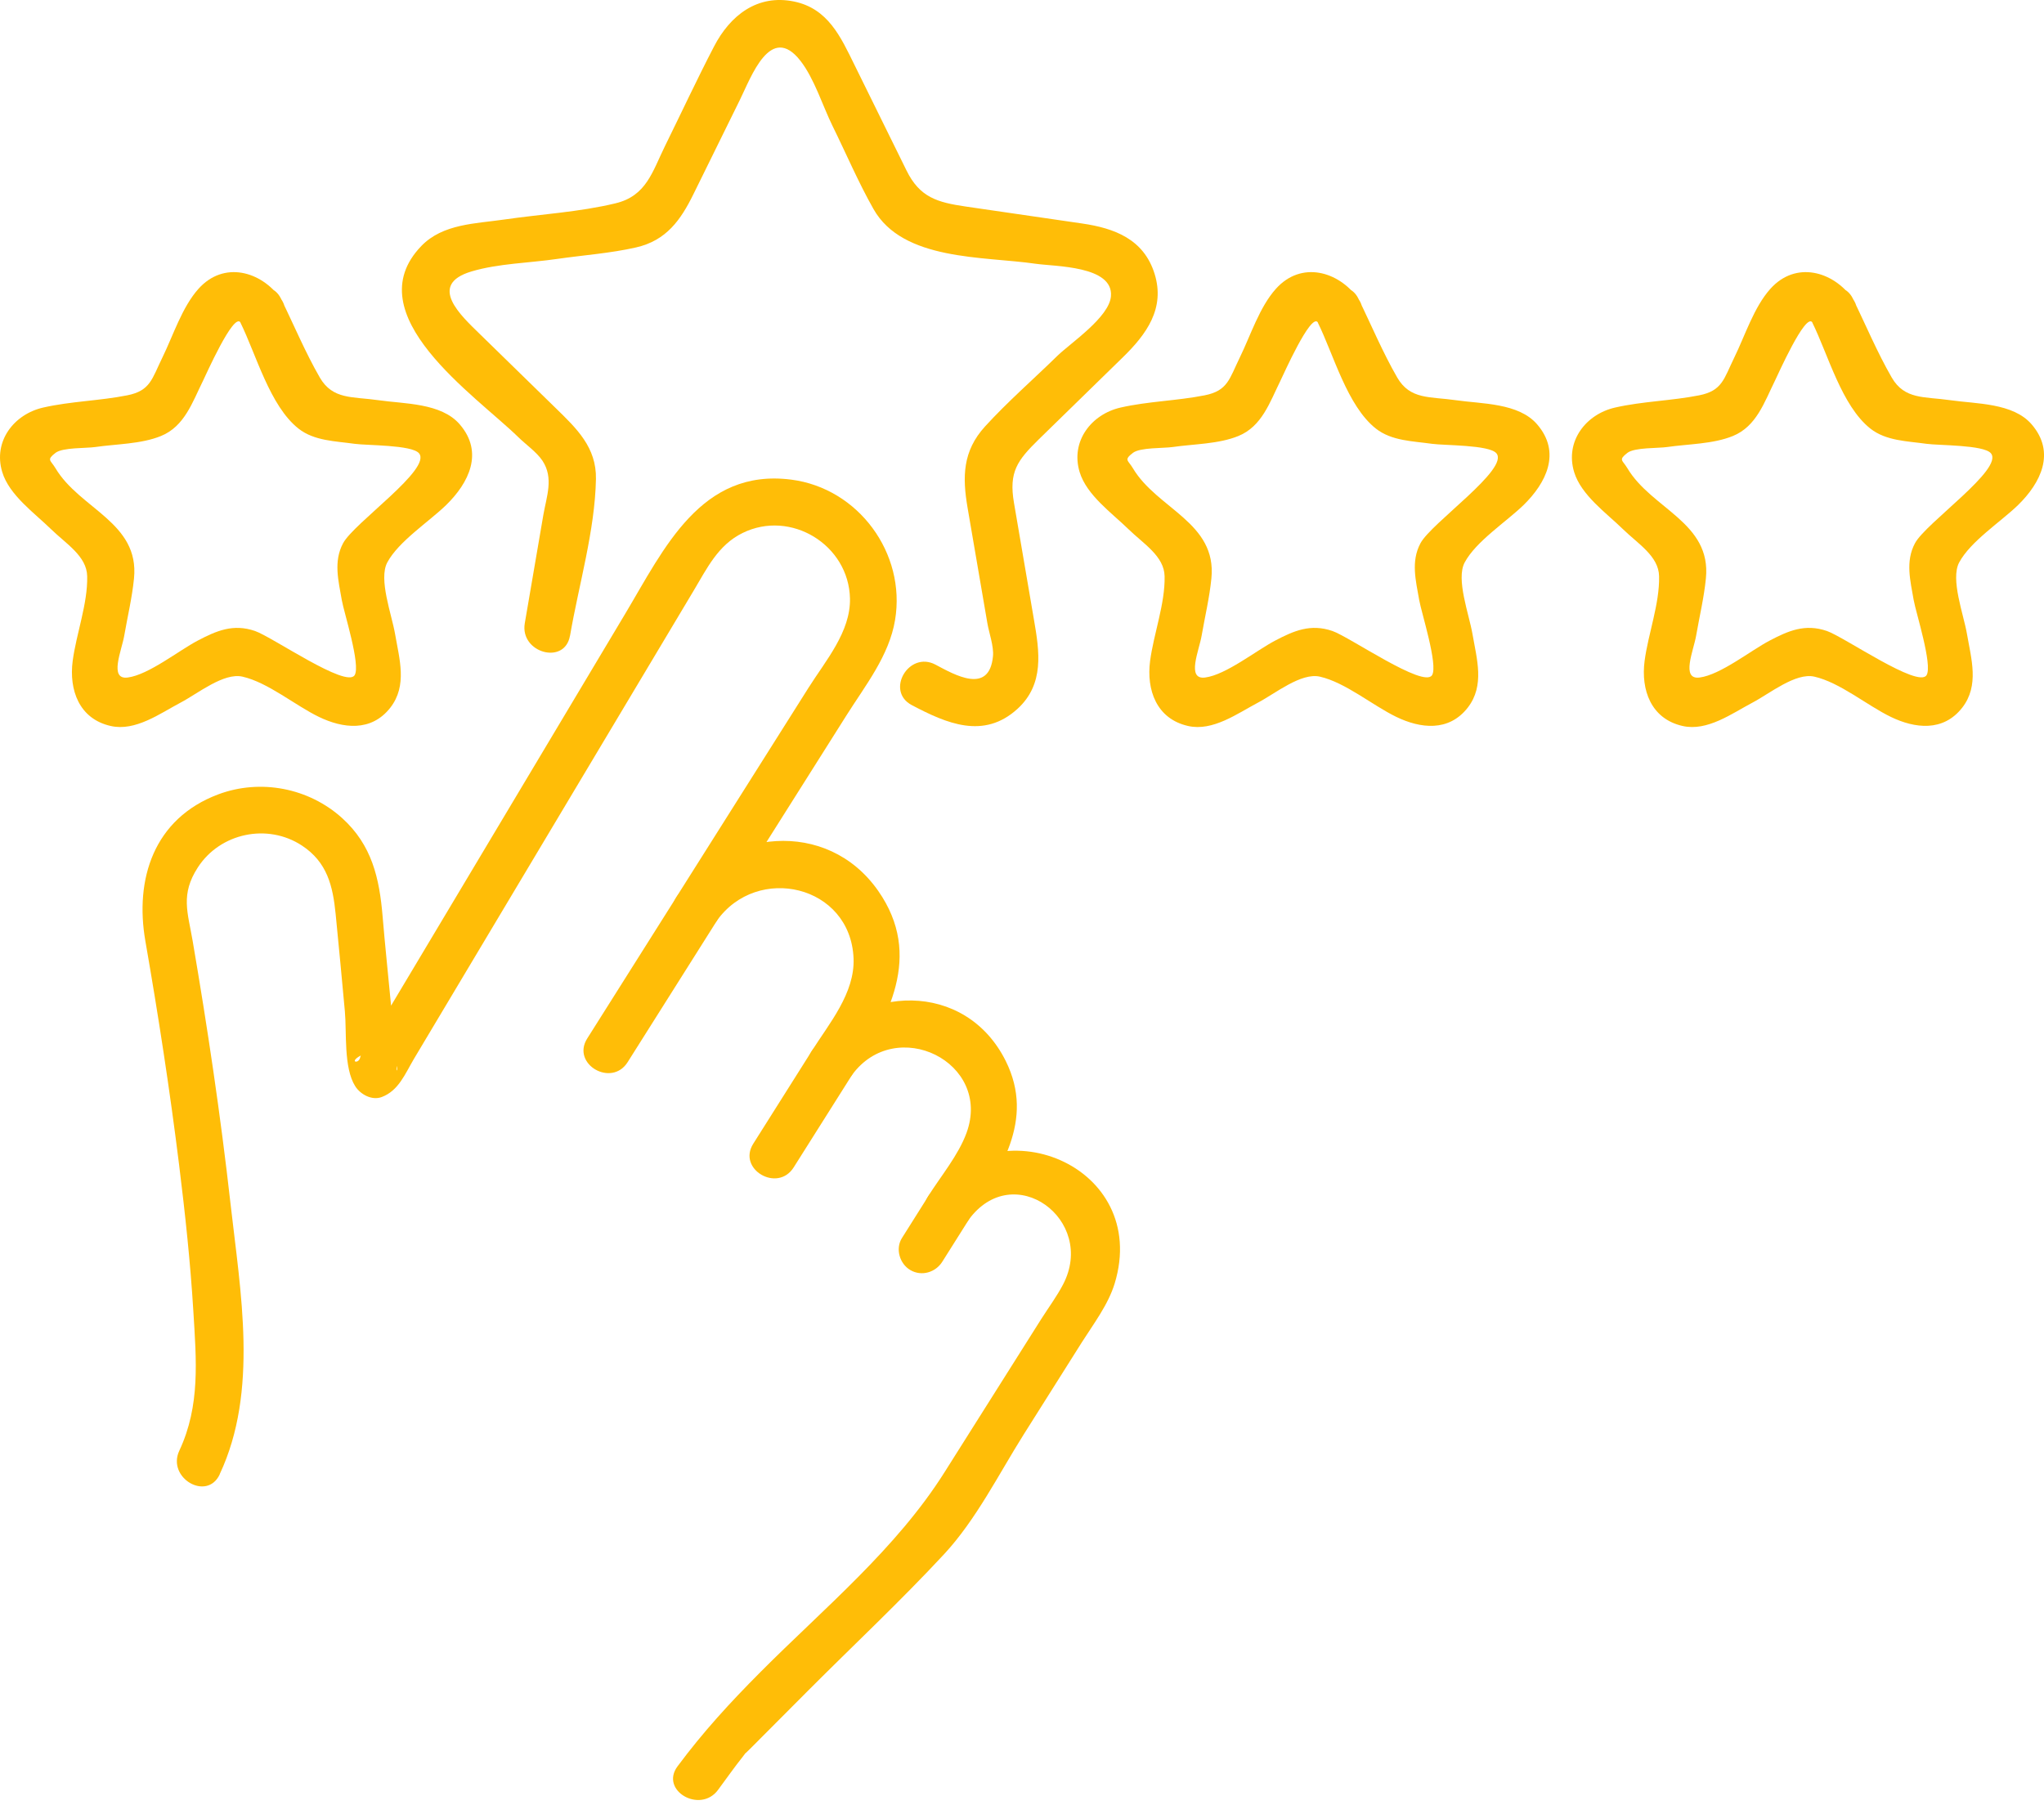
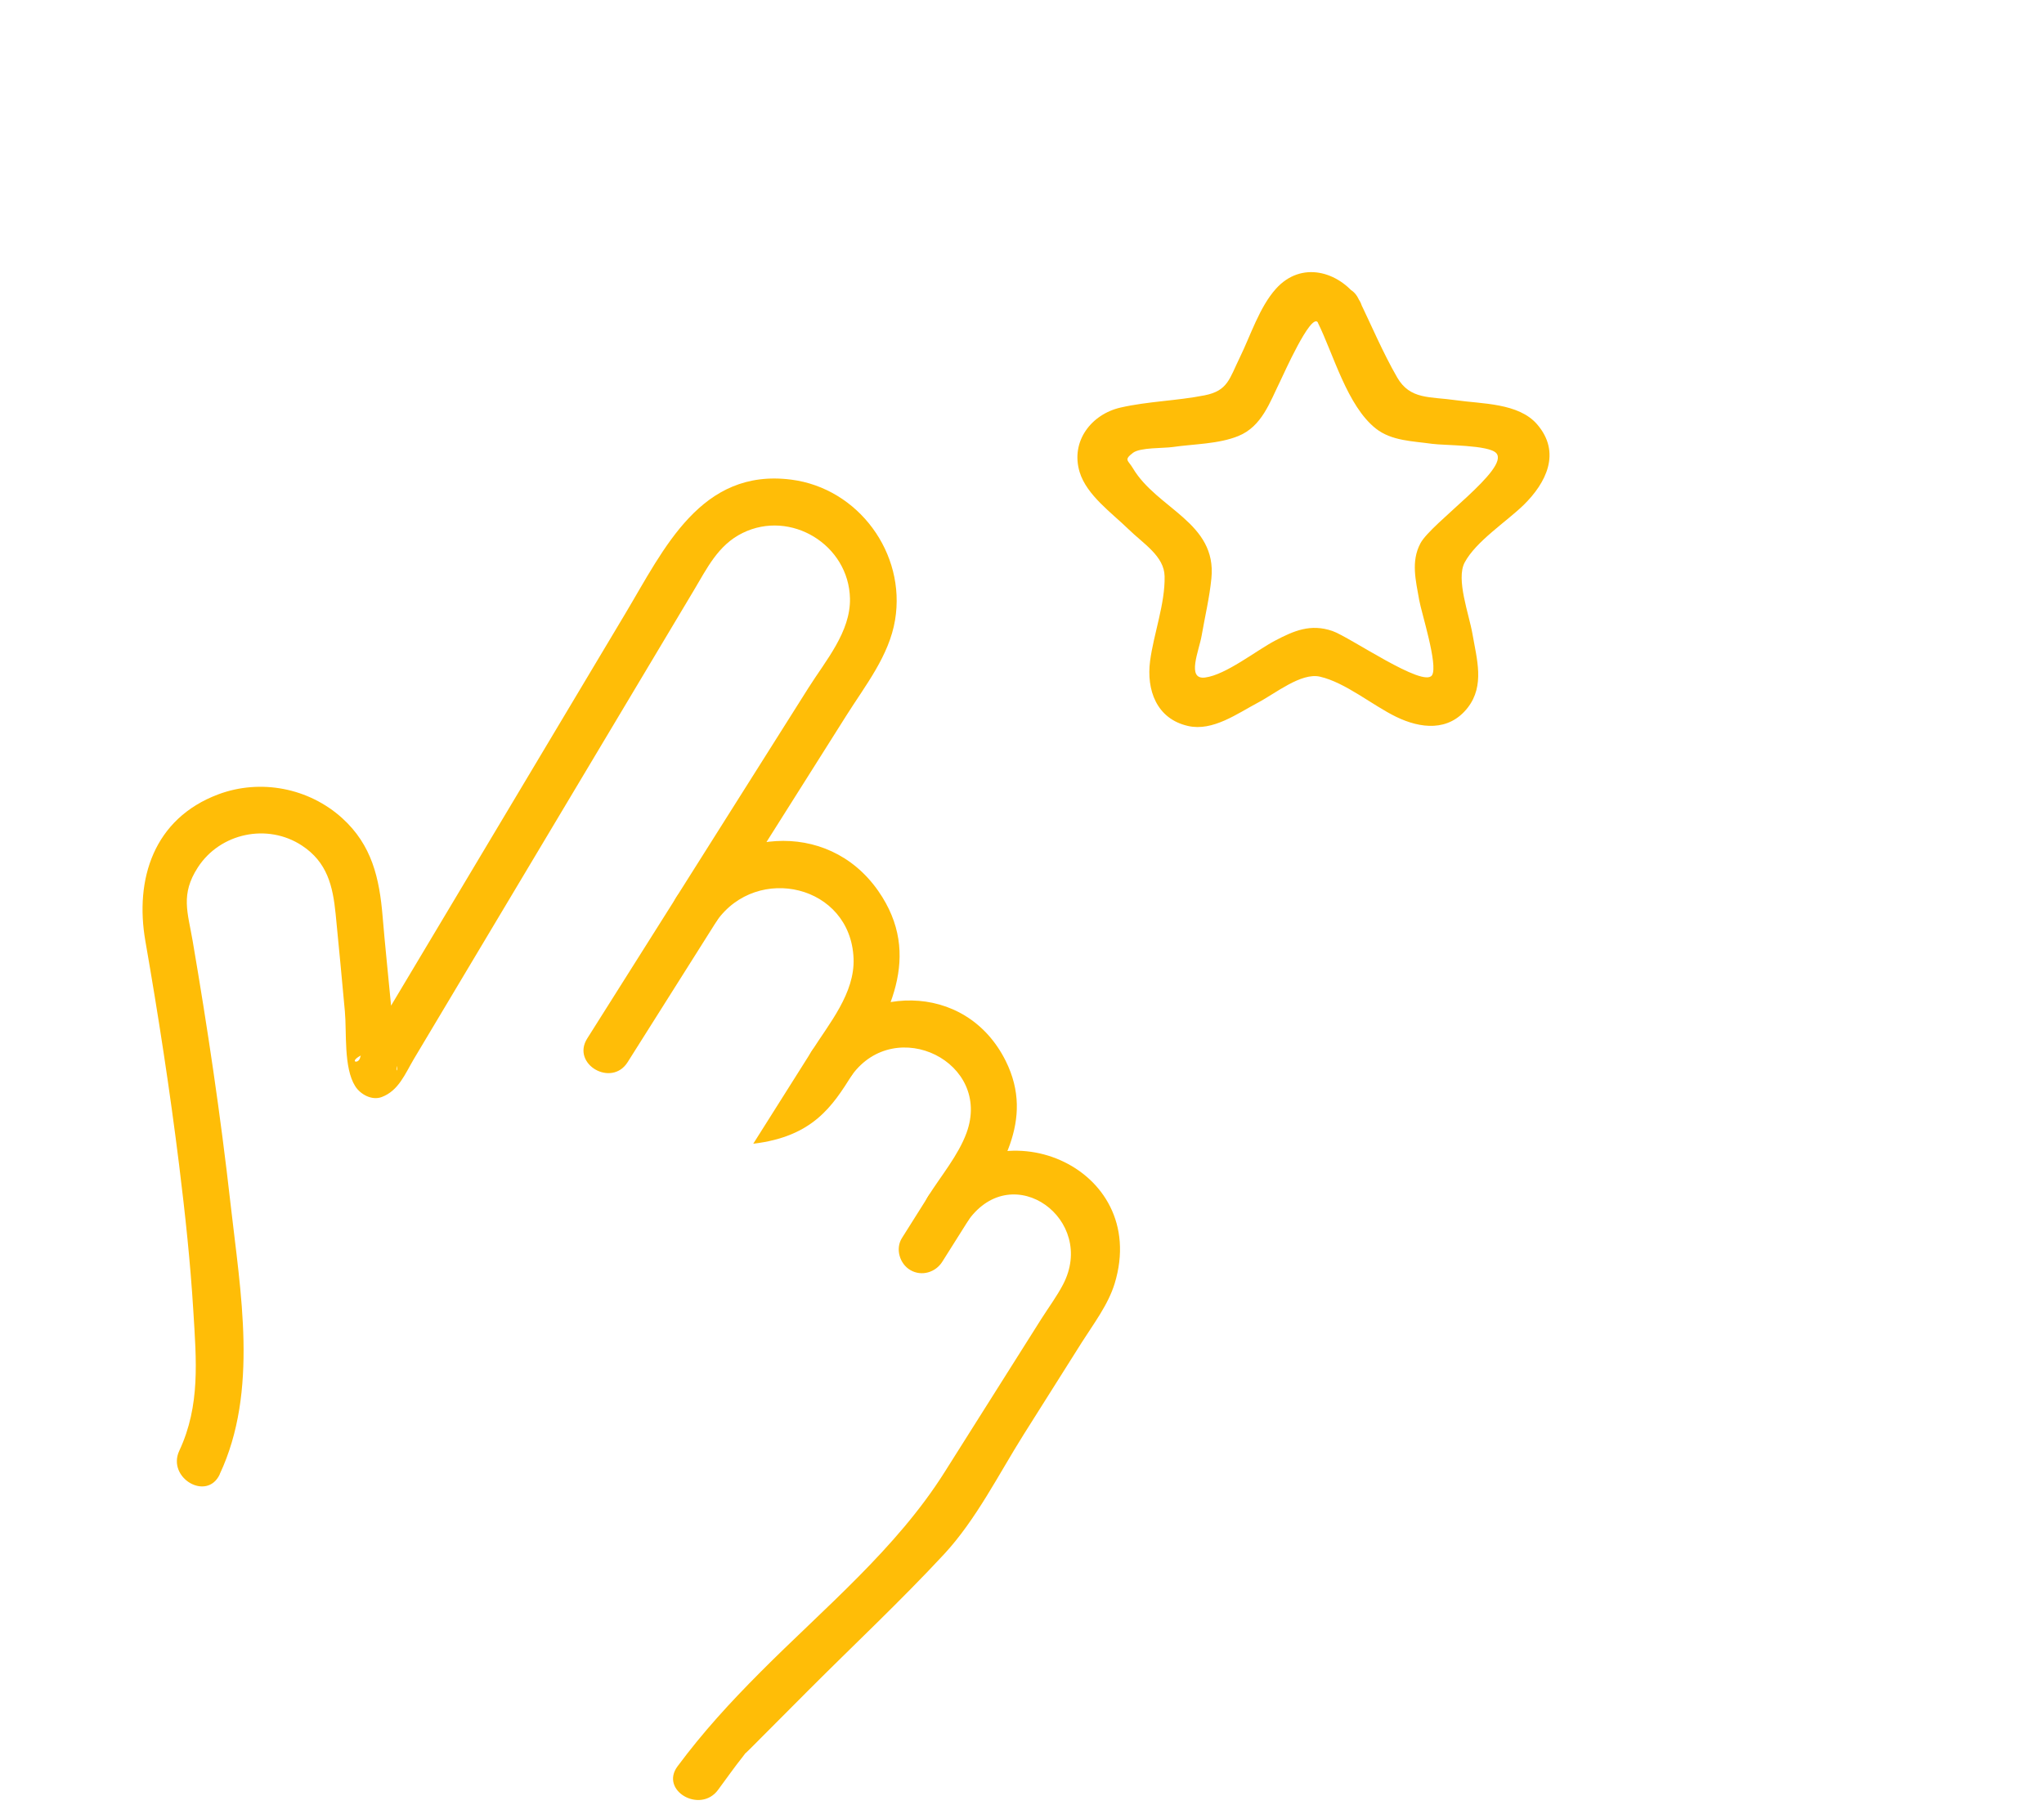
<svg xmlns="http://www.w3.org/2000/svg" width="98" height="87" viewBox="0 0 98 87" fill="none">
  <path d="M63.179 15.46C63.939 16.997 64.59 19.464 65.966 20.551C66.722 21.147 67.743 21.151 68.66 21.282C69.236 21.364 71.391 21.327 71.742 21.732C72.389 22.478 68.626 25.072 68.106 26.047C67.635 26.924 67.885 27.854 68.043 28.769C68.147 29.372 68.959 31.896 68.66 32.376C68.263 33.013 64.717 30.546 63.883 30.257C62.835 29.897 62.035 30.246 61.13 30.722C60.224 31.198 58.78 32.357 57.782 32.488C56.865 32.608 57.494 31.187 57.613 30.479C57.77 29.571 57.991 28.653 58.081 27.734C58.35 25.05 55.477 24.409 54.314 22.448C54.082 22.058 53.869 22.062 54.322 21.713C54.666 21.451 55.795 21.499 56.222 21.436C57.228 21.289 58.421 21.297 59.375 20.907C60.505 20.446 60.883 19.284 61.384 18.271C61.522 17.994 62.85 14.991 63.183 15.456C64.017 16.622 65.966 15.501 65.121 14.32C64.175 12.996 62.386 12.498 61.175 13.847C60.385 14.725 59.955 16.097 59.446 17.135C58.938 18.174 58.87 18.736 57.755 18.957C56.431 19.22 55.047 19.242 53.73 19.542C52.324 19.861 51.318 21.162 51.763 22.635C52.099 23.745 53.312 24.6 54.105 25.376C54.823 26.077 55.818 26.666 55.837 27.633C55.866 28.949 55.313 30.389 55.141 31.697C54.961 33.08 55.444 34.468 56.962 34.812C58.148 35.082 59.327 34.213 60.322 33.688C61.141 33.257 62.383 32.241 63.284 32.447C64.511 32.728 65.809 33.827 66.95 34.378C68.091 34.929 69.457 35.109 70.373 33.931C71.196 32.87 70.803 31.599 70.597 30.396C70.437 29.462 69.797 27.775 70.223 26.973C70.762 25.961 72.221 25.02 73.048 24.218C74.132 23.157 74.866 21.702 73.698 20.348C72.808 19.314 71.035 19.37 69.797 19.19C68.559 19.01 67.609 19.175 66.988 18.099C66.292 16.892 65.742 15.572 65.129 14.32C64.515 13.068 62.551 14.159 63.191 15.456L63.179 15.46Z" fill="#FFBD07" />
-   <path d="M27.331 30.482C27.75 28.045 28.524 25.447 28.573 22.973C28.603 21.451 27.645 20.547 26.65 19.576L22.999 16.011C22.116 15.148 20.466 13.652 22.61 13.015C23.893 12.633 25.397 12.61 26.721 12.415C27.967 12.235 29.272 12.145 30.499 11.864C31.947 11.534 32.639 10.548 33.249 9.307C33.989 7.8 34.734 6.297 35.474 4.789C36.013 3.698 36.944 1.078 38.377 2.915C39.043 3.77 39.44 5.071 39.915 6.038C40.566 7.358 41.153 8.741 41.879 10.023C43.289 12.52 47.16 12.284 49.656 12.648C50.591 12.783 53.378 12.741 53.265 14.2C53.191 15.208 51.328 16.449 50.703 17.056C49.554 18.181 48.316 19.257 47.231 20.446C46.147 21.634 46.139 22.871 46.39 24.345L47.34 29.886C47.419 30.347 47.654 30.992 47.609 31.464C47.434 33.328 45.769 32.357 44.849 31.869C43.573 31.195 42.436 33.136 43.715 33.811C45.38 34.689 47.16 35.472 48.784 33.991C50.078 32.807 49.839 31.247 49.573 29.713L48.616 24.116C48.361 22.631 48.773 22.08 49.805 21.068L53.849 17.12C54.96 16.033 55.876 14.792 55.356 13.127C54.837 11.463 53.426 10.942 51.885 10.717L46.3 9.903C44.946 9.704 44.1 9.472 43.461 8.171L40.962 3.099C40.307 1.768 39.701 0.41 38.071 0.073C36.305 -0.291 35.003 0.748 34.236 2.225C33.421 3.792 32.673 5.401 31.891 6.986C31.277 8.231 30.997 9.393 29.512 9.749C27.791 10.166 25.936 10.271 24.185 10.525C22.808 10.728 21.23 10.724 20.197 11.8C17.032 15.088 22.816 18.972 24.851 20.963C25.206 21.312 25.733 21.679 26.01 22.095C26.556 22.924 26.205 23.801 26.051 24.69C25.756 26.422 25.46 28.154 25.161 29.886C24.918 31.303 27.08 31.91 27.327 30.486L27.331 30.482Z" fill="#FFBD07" />
-   <path d="M11.523 15.46C12.283 16.997 12.934 19.464 14.31 20.551C15.066 21.147 16.087 21.151 17.003 21.282C17.58 21.364 19.734 21.327 20.086 21.732C20.733 22.478 16.97 25.072 16.45 26.047C15.979 26.924 16.229 27.854 16.386 28.769C16.491 29.372 17.303 31.896 17.003 32.376C16.607 33.013 13.061 30.546 12.227 30.257C11.179 29.897 10.379 30.246 9.473 30.722C8.568 31.198 7.124 32.357 6.125 32.488C5.209 32.608 5.837 31.187 5.957 30.479C6.114 29.571 6.335 28.653 6.425 27.734C6.694 25.05 3.821 24.409 2.658 22.448C2.426 22.058 2.213 22.062 2.665 21.713C3.009 21.451 4.139 21.499 4.566 21.436C5.572 21.289 6.765 21.297 7.719 20.907C8.849 20.446 9.226 19.284 9.728 18.271C9.866 17.994 11.194 14.991 11.527 15.456C12.361 16.622 14.31 15.501 13.465 14.32C12.518 12.996 10.73 12.498 9.518 13.847C8.729 14.725 8.299 16.097 7.79 17.135C7.281 18.174 7.214 18.736 6.099 18.957C4.775 19.22 3.391 19.242 2.074 19.542C0.668 19.861 -0.339 21.162 0.107 22.635C0.443 23.745 1.655 24.6 2.448 25.376C3.166 26.077 4.162 26.666 4.18 27.633C4.21 28.949 3.657 30.389 3.484 31.697C3.305 33.08 3.787 34.468 5.306 34.812C6.492 35.082 7.67 34.213 8.665 33.688C9.485 33.257 10.726 32.241 11.628 32.447C12.855 32.728 14.153 33.827 15.294 34.378C16.435 34.929 17.8 35.109 18.717 33.931C19.54 32.87 19.147 31.599 18.941 30.396C18.78 29.462 18.141 27.775 18.567 26.973C19.106 25.961 20.565 25.02 21.391 24.218C22.476 23.157 23.209 21.702 22.042 20.348C21.152 19.314 19.379 19.37 18.141 19.19C16.902 19.01 15.952 19.175 15.331 18.099C14.636 16.892 14.086 15.572 13.472 14.32C12.859 13.068 10.895 14.159 11.534 15.456L11.523 15.46Z" fill="#FFBD07" />
-   <path d="M86.888 15.46C87.648 16.997 88.299 19.464 89.675 20.551C90.431 21.147 91.452 21.151 92.369 21.282C92.945 21.364 95.1 21.327 95.451 21.732C96.098 22.478 92.335 25.072 91.815 26.047C91.344 26.924 91.594 27.854 91.751 28.769C91.856 29.372 92.668 31.896 92.369 32.376C91.972 33.013 88.426 30.546 87.592 30.257C86.544 29.897 85.744 30.246 84.839 30.722C83.933 31.198 82.489 32.357 81.491 32.488C80.574 32.608 81.203 31.187 81.322 30.479C81.479 29.571 81.7 28.653 81.79 27.734C82.059 25.05 79.186 24.409 78.023 22.448C77.791 22.058 77.578 22.062 78.03 21.713C78.375 21.451 79.504 21.499 79.931 21.436C80.937 21.289 82.13 21.297 83.084 20.907C84.214 20.446 84.592 19.284 85.093 18.271C85.231 17.994 86.559 14.991 86.892 15.456C87.727 16.622 89.675 15.501 88.83 14.32C87.884 12.996 86.096 12.498 84.883 13.847C84.094 14.725 83.664 16.097 83.155 17.135C82.647 18.174 82.579 18.736 81.464 18.957C80.14 19.22 78.756 19.242 77.439 19.542C76.033 19.861 75.027 21.162 75.472 22.635C75.808 23.745 77.02 24.6 77.814 25.376C78.532 26.077 79.527 26.666 79.545 27.633C79.575 28.949 79.022 30.389 78.85 31.697C78.67 33.08 79.153 34.468 80.671 34.812C81.857 35.082 83.036 34.213 84.031 33.688C84.85 33.257 86.092 32.241 86.993 32.447C88.22 32.728 89.518 33.827 90.659 34.378C91.8 34.929 93.165 35.109 94.082 33.931C94.905 32.87 94.512 31.599 94.306 30.396C94.146 29.462 93.506 27.775 93.932 26.973C94.471 25.961 95.93 25.02 96.757 24.218C97.841 23.157 98.575 21.702 97.407 20.348C96.517 19.314 94.744 19.37 93.506 19.19C92.268 19.01 91.318 19.175 90.697 18.099C90.001 16.892 89.451 15.572 88.838 14.32C88.224 13.068 86.26 14.159 86.9 15.456L86.888 15.46Z" fill="#FFBD07" />
  <path d="M10.535 70.688C12.405 66.702 11.53 61.96 11.051 57.708C10.572 53.457 9.951 49.295 9.237 45.119C9.001 43.743 8.646 42.895 9.483 41.598C10.557 39.937 12.828 39.465 14.474 40.545C15.689 41.343 15.959 42.483 16.093 43.833C16.25 45.385 16.389 46.941 16.535 48.497C16.628 49.494 16.467 51.196 17.032 52.088C17.279 52.478 17.829 52.782 18.3 52.606C19.112 52.302 19.423 51.492 19.841 50.784L22.344 46.592C24.701 42.648 27.057 38.704 29.414 34.756C30.697 32.612 31.977 30.463 33.26 28.319C33.899 27.25 34.427 26.137 35.601 25.559C37.913 24.42 40.696 26.126 40.752 28.698C40.786 30.298 39.585 31.678 38.762 32.983C36.649 36.331 34.539 39.675 32.425 43.023C31.644 44.264 33.54 45.321 34.363 44.159C36.305 41.411 40.779 42.434 40.924 45.955C40.992 47.627 39.754 49.078 38.908 50.416C38.123 51.665 40.012 52.696 40.846 51.552C42.952 48.662 47.579 50.93 46.341 54.323C45.948 55.399 45.103 56.404 44.497 57.367C43.711 58.612 45.604 59.65 46.434 58.503C48.582 55.538 52.596 58.492 50.965 61.6C50.665 62.17 50.269 62.706 49.925 63.246C48.376 65.698 46.831 68.15 45.282 70.602C42.967 74.272 39.499 77.125 36.454 80.184C34.992 81.654 33.723 83.034 32.485 84.698C31.621 85.86 33.57 86.981 34.423 85.834C34.816 85.305 35.197 84.758 35.609 84.241C35.893 83.881 35.519 84.305 35.972 83.851C36.899 82.921 37.827 81.987 38.755 81.058C40.921 78.887 43.176 76.776 45.264 74.527C46.801 72.87 47.886 70.684 49.083 68.783L51.862 64.378C52.427 63.486 53.134 62.563 53.445 61.54C55.158 55.89 47.774 52.834 44.493 57.367L46.431 58.503C47.92 56.145 49.648 53.745 48.219 50.874C46.292 47.005 41.276 47.166 38.904 50.42L40.842 51.556C42.581 48.797 44.284 45.839 42.103 42.715C39.653 39.214 34.73 39.757 32.422 43.027L34.359 44.163C36.435 40.875 38.508 37.587 40.584 34.303C41.493 32.863 42.63 31.442 42.914 29.732C43.449 26.53 41.153 23.411 37.935 22.999C33.604 22.444 31.838 26.313 29.986 29.414L22.804 41.437C21.484 43.645 20.167 45.853 18.846 48.062L17.608 50.139C17.511 50.3 17.305 50.525 17.268 50.709C17.189 51.095 16.527 50.877 17.698 50.439L18.966 50.956C19.138 51.23 18.955 51.537 19.026 51.14C19.064 50.937 18.977 50.619 18.959 50.42L18.742 48.137C18.611 46.742 18.461 45.344 18.345 43.949C18.192 42.112 17.833 40.522 16.404 39.229C14.803 37.782 12.491 37.336 10.471 38.089C7.366 39.251 6.453 42.161 6.97 45.126C7.591 48.695 8.144 52.276 8.589 55.871C8.877 58.199 9.128 60.535 9.27 62.874C9.412 65.214 9.611 67.4 8.597 69.563C7.987 70.864 9.921 72.007 10.535 70.699V70.688Z" fill="#FFBD07" />
  <path d="M44.501 57.371C44.082 58.035 43.663 58.699 43.244 59.366C42.918 59.88 43.135 60.607 43.648 60.903C44.186 61.218 44.86 61.016 45.181 60.498C45.6 59.834 46.019 59.171 46.438 58.504C46.764 57.99 46.547 57.263 46.034 56.967C45.496 56.651 44.822 56.854 44.501 57.371Z" fill="#FFBD07" />
-   <path d="M38.909 50.416C37.977 51.893 37.046 53.367 36.115 54.844C35.34 56.07 37.282 57.202 38.052 55.98C38.984 54.503 39.915 53.029 40.847 51.552C41.621 50.326 39.679 49.194 38.909 50.416Z" fill="#FFBD07" />
+   <path d="M38.909 50.416C37.977 51.893 37.046 53.367 36.115 54.844C38.984 54.503 39.915 53.029 40.847 51.552C41.621 50.326 39.679 49.194 38.909 50.416Z" fill="#FFBD07" />
  <path d="M32.429 43.023C31.004 45.28 29.579 47.541 28.154 49.798C27.379 51.024 29.321 52.156 30.091 50.934C31.517 48.677 32.942 46.416 34.367 44.159C35.141 42.934 33.2 41.801 32.429 43.023Z" fill="#FFBD07" />
</svg>